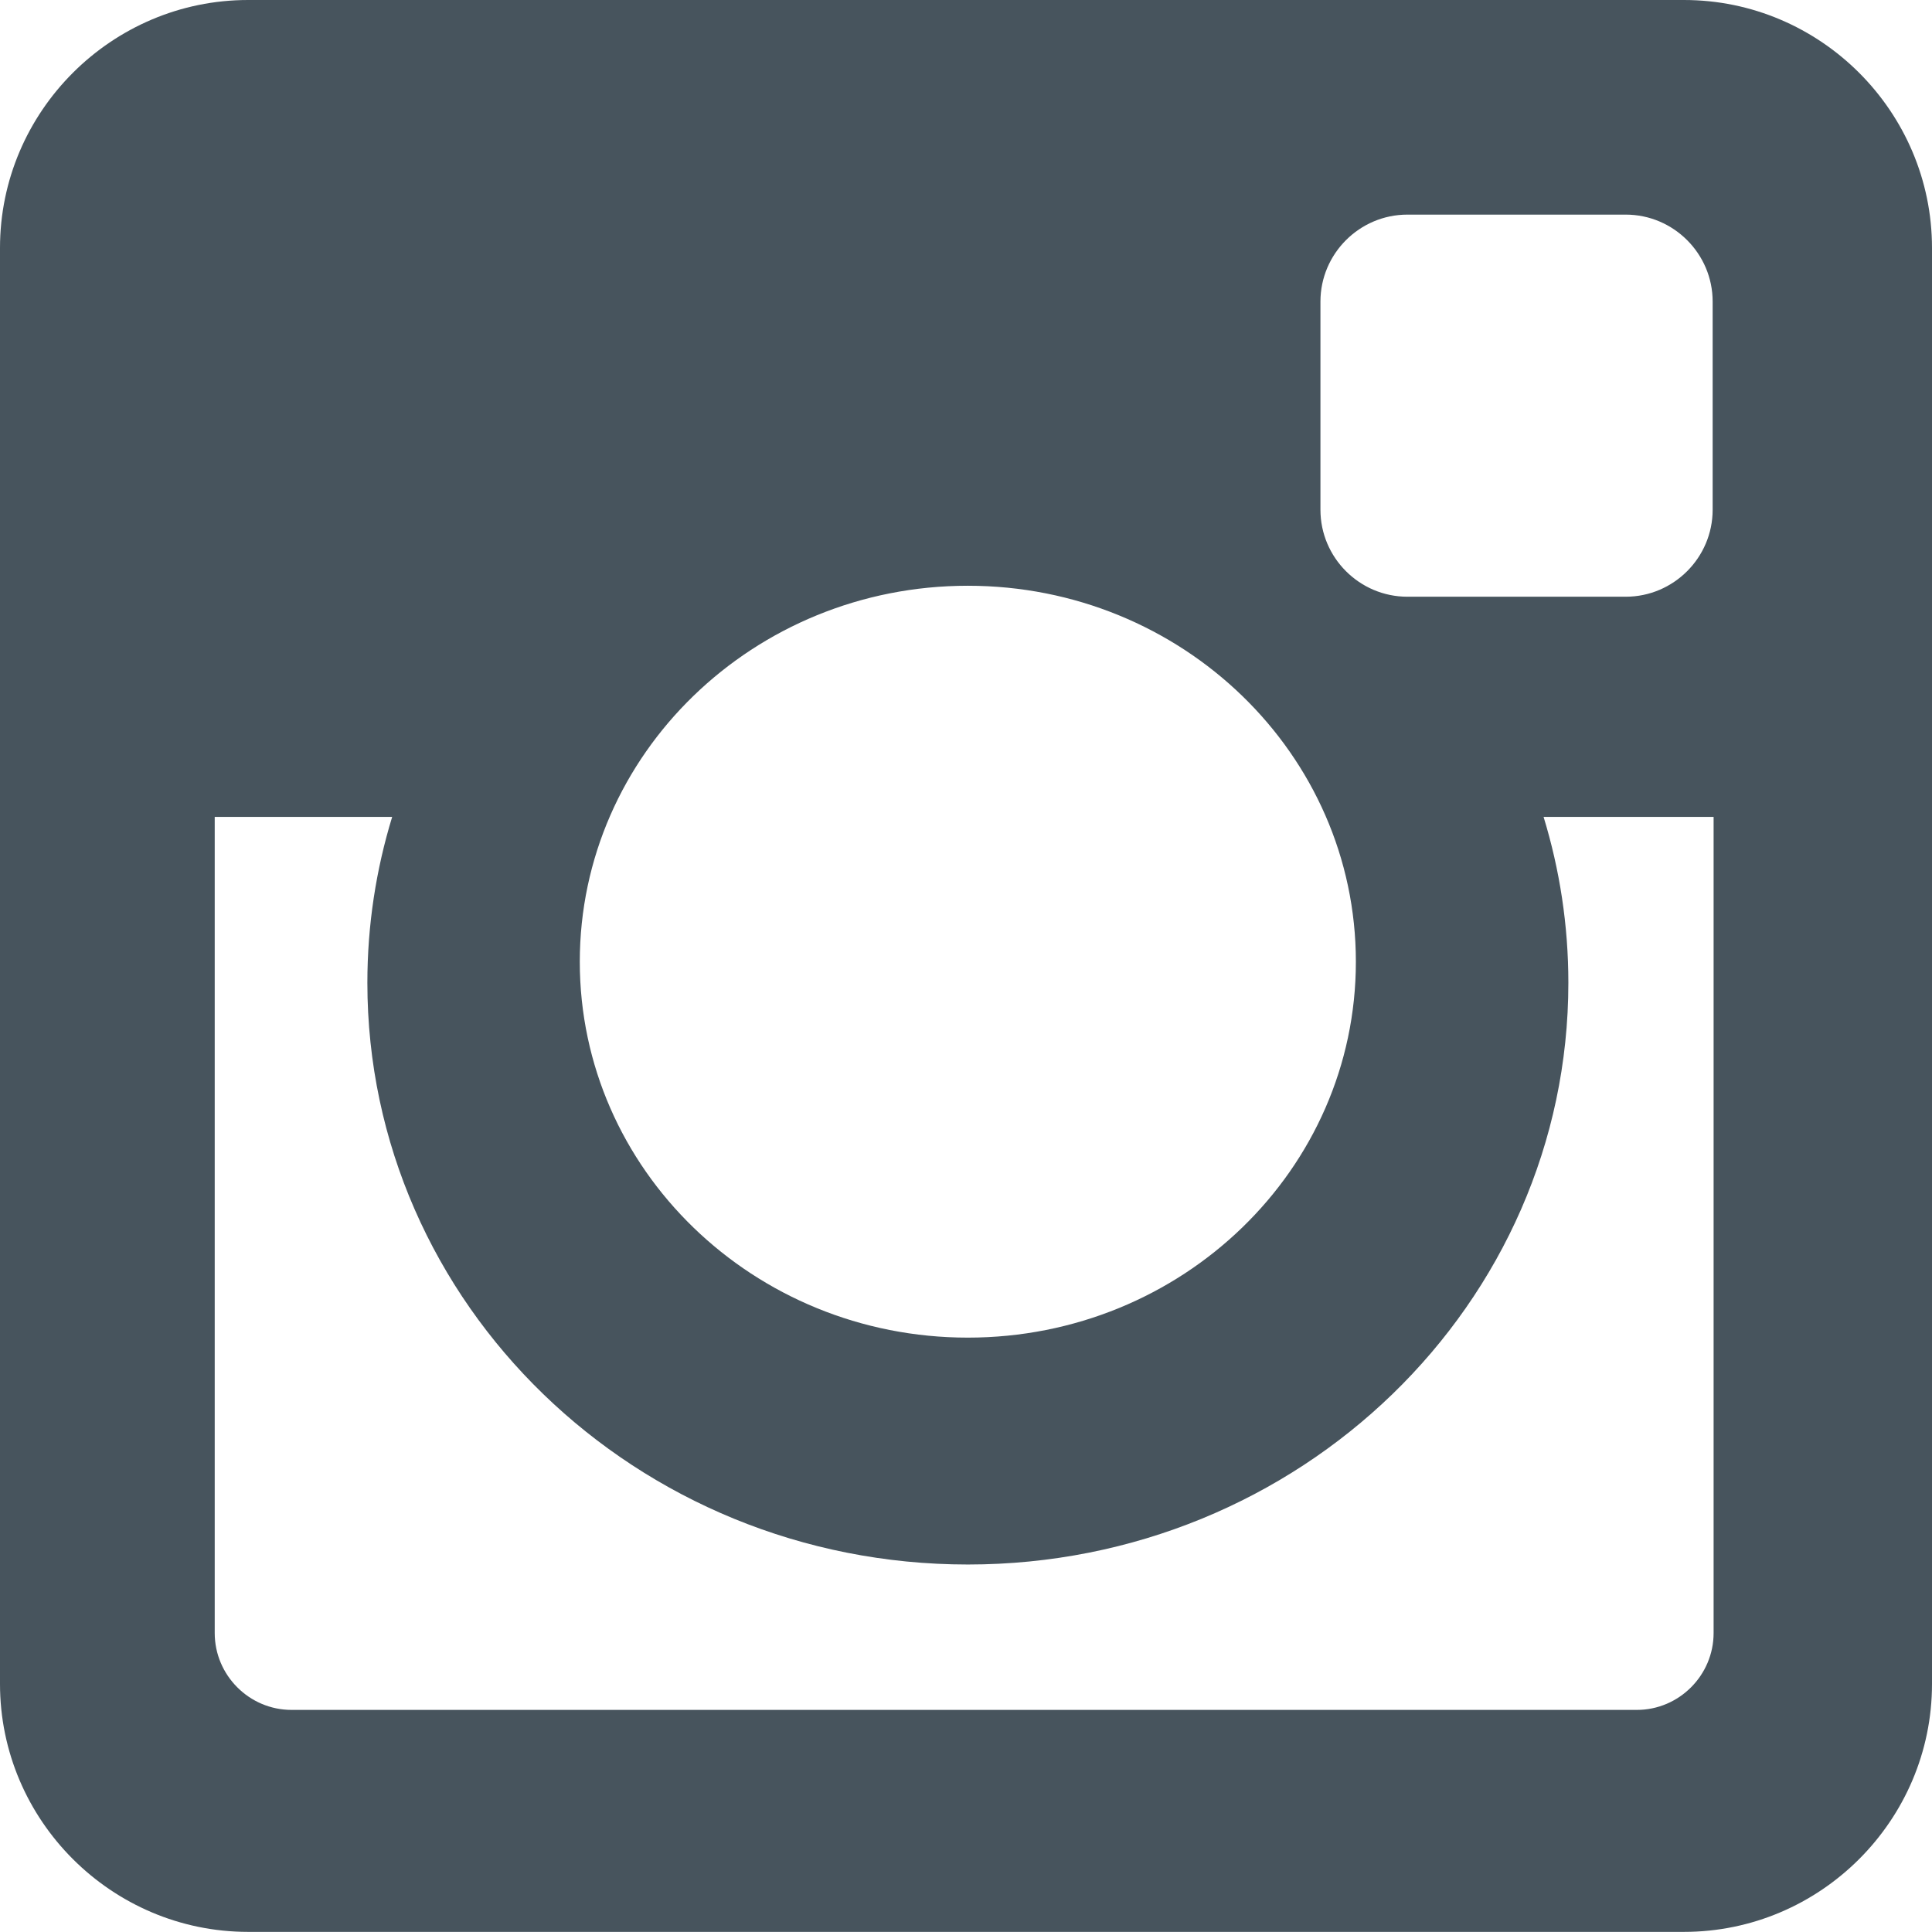
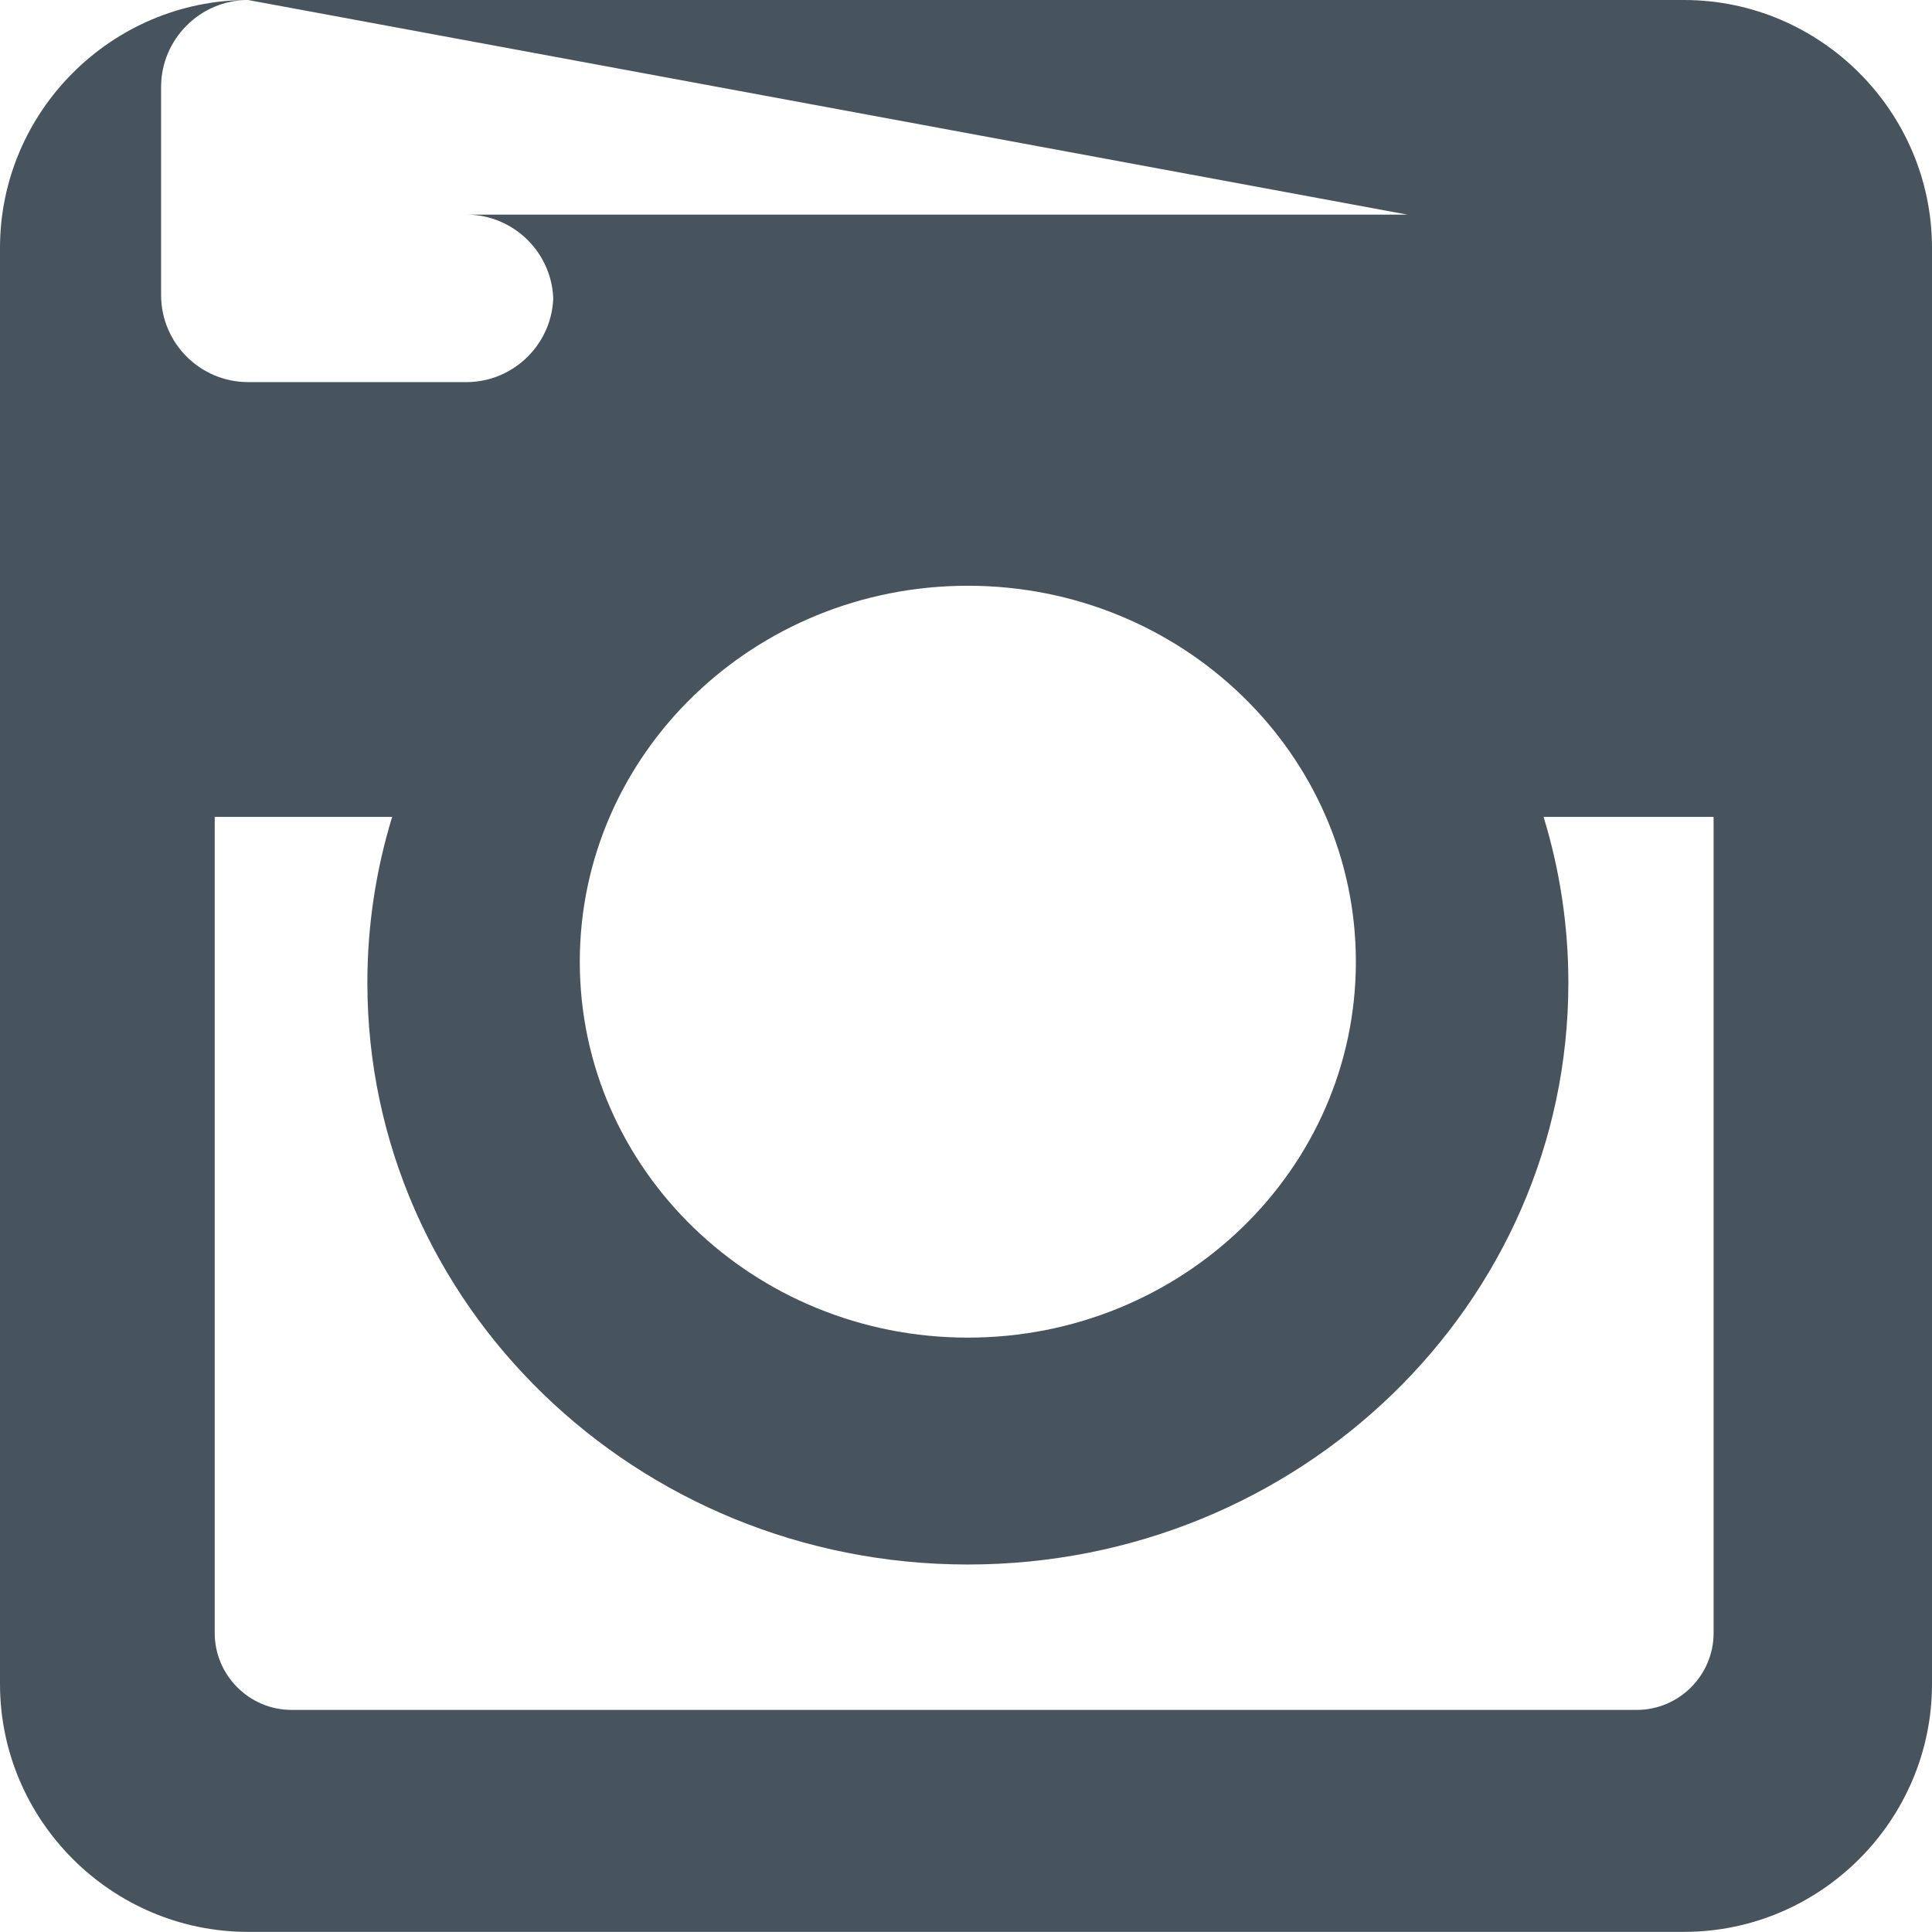
<svg xmlns="http://www.w3.org/2000/svg" version="1.1" id="Capa_1" x="0px" y="0px" viewBox="0 0 113.426 113.418" enable-background="new 0 0 113.426 113.418" xml:space="preserve" fill="#47545d">
-   <path d="M14.563,0h84.302c8.01,0,14.561,6.549,14.561,14.555v84.309c0,8.01-6.551,14.555-14.561,14.555H14.563 C6.553,113.418,0,106.873,0,98.863V14.555C0,6.549,6.553,0,14.563,0L14.563,0z M82.627,12.6c-2.813,0-5.105,2.299-5.105,5.105 v12.223c0,2.809,2.293,5.105,5.105,5.105h12.816c2.813,0,5.105-2.297,5.105-5.105V17.705c0-2.809-2.293-5.105-5.105-5.105H82.627 L82.627,12.6z M100.604,47.959h-9.982c0.945,3.086,1.455,6.355,1.455,9.738c0,18.859-15.785,34.154-35.254,34.154 c-19.469,0-35.255-15.295-35.255-34.154c0-3.383,0.511-6.652,1.456-9.738H12.606v47.916c0,2.477,2.026,4.512,4.511,4.512h78.981 c2.479,0,4.506-2.035,4.506-4.512V47.959L100.604,47.959z M56.82,34.389c-12.577,0-22.781,9.883-22.781,22.074 c0,12.193,10.204,22.068,22.781,22.068c12.581,0,22.782-9.875,22.782-22.068S69.402,34.389,56.82,34.389z" />
+   <path d="M14.563,0h84.302c8.01,0,14.561,6.549,14.561,14.555v84.309c0,8.01-6.551,14.555-14.561,14.555H14.563 C6.553,113.418,0,106.873,0,98.863V14.555C0,6.549,6.553,0,14.563,0L14.563,0z c-2.813,0-5.105,2.299-5.105,5.105 v12.223c0,2.809,2.293,5.105,5.105,5.105h12.816c2.813,0,5.105-2.297,5.105-5.105V17.705c0-2.809-2.293-5.105-5.105-5.105H82.627 L82.627,12.6z M100.604,47.959h-9.982c0.945,3.086,1.455,6.355,1.455,9.738c0,18.859-15.785,34.154-35.254,34.154 c-19.469,0-35.255-15.295-35.255-34.154c0-3.383,0.511-6.652,1.456-9.738H12.606v47.916c0,2.477,2.026,4.512,4.511,4.512h78.981 c2.479,0,4.506-2.035,4.506-4.512V47.959L100.604,47.959z M56.82,34.389c-12.577,0-22.781,9.883-22.781,22.074 c0,12.193,10.204,22.068,22.781,22.068c12.581,0,22.782-9.875,22.782-22.068S69.402,34.389,56.82,34.389z" />
</svg>